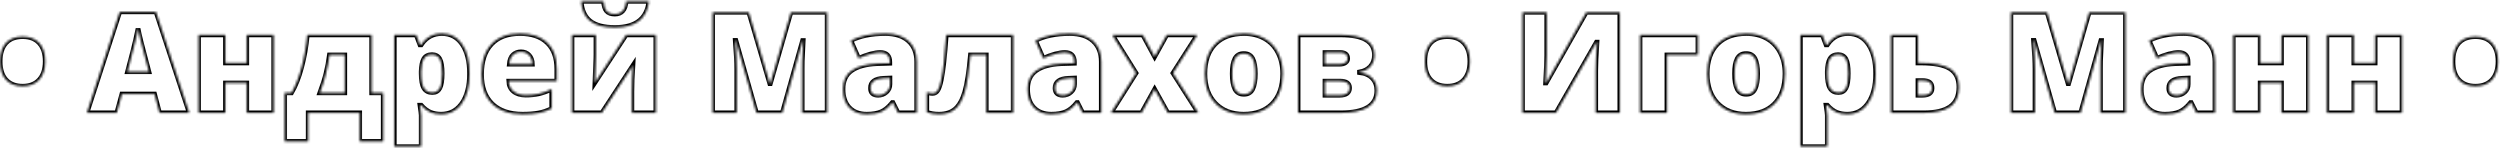
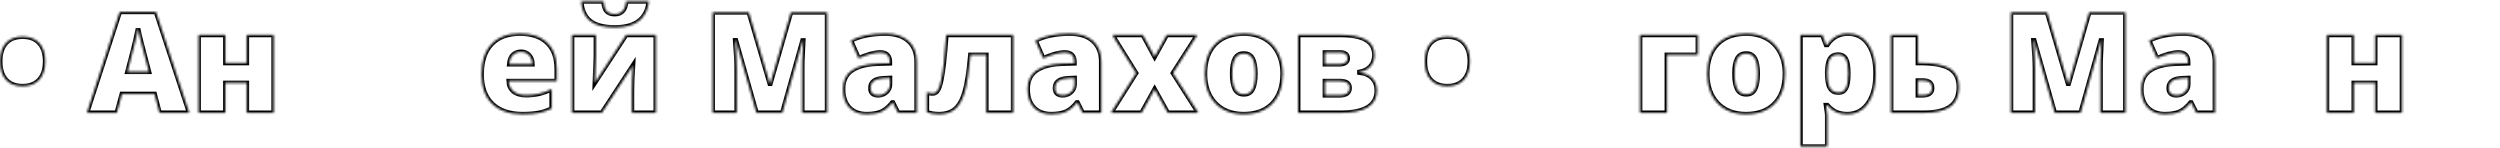
<svg xmlns="http://www.w3.org/2000/svg" width="1065" height="63" viewBox="0 0 1065 63" fill="none">
  <mask id="path-1-inside-1" fill="white">
    <path d="M0.068 26.154C0.068 22.756 0.889 20.148 2.529 18.332C4.189 16.516 6.562 15.607 9.648 15.607C12.734 15.607 15.107 16.535 16.768 18.391C18.428 20.227 19.258 22.814 19.258 26.154C19.258 29.514 18.408 32.121 16.709 33.977C15.01 35.812 12.656 36.73 9.648 36.73C6.621 36.73 4.268 35.822 2.588 34.006C0.908 32.189 0.068 29.572 0.068 26.154Z" />
    <path d="M67.949 48.068L65.84 40.041H51.924L49.756 48.068H37.041L51.016 5.061H66.455L80.606 48.068H67.949ZM63.438 30.549L61.592 23.518C61.162 21.955 60.635 19.934 60.01 17.453C59.404 14.973 59.004 13.195 58.809 12.121C58.633 13.117 58.281 14.758 57.754 17.043C57.246 19.328 56.103 23.83 54.326 30.549H63.438Z" />
    <path d="M96.045 14.875V26.828H105.127V14.875H116.582V48.068H105.127V35.353H96.045V48.068H84.59V14.875H96.045Z" />
-     <path d="M163.252 60.256H153.232V48.068H131.289V60.256H121.27V39.543H124.199C125.898 36.652 127.324 33.049 128.477 28.732C129.648 24.396 130.459 19.777 130.908 14.875H158.33V39.543H163.252V60.256ZM146.875 39.543V23.4H140.342C139.99 26.037 139.512 28.605 138.906 31.105C138.301 33.605 137.422 36.418 136.27 39.543H146.875Z" />
-     <path d="M187.891 48.654C186.211 48.654 184.707 48.381 183.379 47.834C182.051 47.268 180.732 46.262 179.424 44.816H178.896C179.248 47.141 179.424 48.586 179.424 49.152V62.482H167.969V14.875H177.285L178.896 19.094H179.424C181.553 15.891 184.492 14.289 188.242 14.289C191.914 14.289 194.795 15.812 196.885 18.859C198.975 21.906 200.02 26.086 200.02 31.398C200.02 36.75 198.926 40.969 196.738 44.055C194.57 47.121 191.621 48.654 187.891 48.654ZM184.053 23.283C182.373 23.283 181.191 23.889 180.508 25.1C179.844 26.291 179.482 28.068 179.424 30.432V31.34C179.424 34.191 179.805 36.252 180.566 37.522C181.328 38.791 182.529 39.426 184.17 39.426C185.635 39.426 186.699 38.801 187.363 37.551C188.027 36.281 188.359 34.191 188.359 31.281C188.359 28.43 188.027 26.389 187.363 25.158C186.699 23.908 185.596 23.283 184.053 23.283Z" />
    <path d="M222.607 48.654C217.08 48.654 212.783 47.189 209.717 44.26C206.67 41.31 205.146 37.121 205.146 31.691C205.146 26.086 206.562 21.789 209.395 18.801C212.227 15.793 216.27 14.289 221.523 14.289C226.523 14.289 230.381 15.598 233.096 18.215C235.83 20.812 237.197 24.562 237.197 29.465V34.562H216.719C216.797 36.418 217.471 37.873 218.74 38.928C220.029 39.982 221.777 40.51 223.984 40.51C225.996 40.51 227.842 40.324 229.521 39.953C231.221 39.562 233.057 38.908 235.029 37.99V46.223C233.232 47.141 231.377 47.775 229.463 48.127C227.549 48.478 225.264 48.654 222.607 48.654ZM221.934 22.082C220.586 22.082 219.453 22.512 218.535 23.371C217.637 24.211 217.109 25.539 216.953 27.355H226.797C226.758 25.754 226.299 24.475 225.42 23.518C224.561 22.561 223.398 22.082 221.934 22.082Z" />
    <path d="M253.867 14.875V23.225C253.867 23.693 253.857 24.201 253.838 24.748C253.838 25.295 253.711 28.771 253.457 35.178L266.728 14.875H279.385V48.068H269.189V39.074C269.189 35.93 269.326 32.209 269.6 27.912L256.387 48.068H243.672V14.875H253.867ZM261.924 11.711C257.256 11.711 253.76 10.803 251.436 8.986C249.131 7.17 247.842 4.357 247.568 0.549H257.119C257.217 2.463 257.637 3.85 258.379 4.709C259.121 5.568 260.303 5.998 261.924 5.998C264.853 5.998 266.455 4.182 266.728 0.549H276.426C275.625 7.99 270.791 11.711 261.924 11.711Z" />
    <path d="M322.246 48.068L313.486 17.219H313.223C313.633 22.473 313.838 26.555 313.838 29.465V48.068H303.584V5.236H318.994L327.93 35.647H328.164L336.924 5.236H352.363V48.068H341.728V29.289C341.728 28.312 341.738 27.229 341.758 26.037C341.797 24.846 341.934 21.926 342.168 17.277H341.904L333.262 48.068H322.246Z" />
    <path d="M382.568 48.068L380.371 43.674H380.137C378.594 45.588 377.021 46.897 375.42 47.6C373.818 48.303 371.748 48.654 369.209 48.654C366.084 48.654 363.623 47.717 361.826 45.842C360.029 43.967 359.131 41.33 359.131 37.932C359.131 34.397 360.361 31.77 362.822 30.051C365.283 28.312 368.848 27.336 373.516 27.121L379.053 26.945V26.477C379.053 23.742 377.705 22.375 375.01 22.375C372.588 22.375 369.512 23.195 365.781 24.836L362.471 17.277C366.338 15.285 371.221 14.289 377.119 14.289C381.377 14.289 384.668 15.344 386.992 17.453C389.336 19.562 390.508 22.512 390.508 26.301V48.068H382.568ZM374.072 40.568C375.459 40.568 376.641 40.129 377.617 39.25C378.613 38.371 379.111 37.228 379.111 35.822V33.244L376.475 33.361C372.705 33.498 370.82 34.885 370.82 37.522C370.82 39.553 371.904 40.568 374.072 40.568Z" />
    <path d="M431.611 48.068H420.156V23.4H413.418C412.773 30.529 411.963 35.773 410.986 39.133C410.01 42.473 408.662 44.895 406.943 46.398C405.225 47.902 402.91 48.654 400 48.654C397.969 48.654 396.24 48.361 394.814 47.775V39.25C395.459 39.602 396.318 39.777 397.393 39.777C398.271 39.777 398.984 39.328 399.531 38.43C400.078 37.512 400.557 36.057 400.967 34.064C401.396 32.072 401.777 29.514 402.109 26.389C402.461 23.264 402.793 19.426 403.105 14.875H431.611V48.068Z" />
    <path d="M461.201 48.068L459.004 43.674H458.77C457.227 45.588 455.654 46.897 454.053 47.6C452.451 48.303 450.381 48.654 447.842 48.654C444.717 48.654 442.256 47.717 440.459 45.842C438.662 43.967 437.764 41.33 437.764 37.932C437.764 34.397 438.994 31.77 441.455 30.051C443.916 28.312 447.48 27.336 452.148 27.121L457.686 26.945V26.477C457.686 23.742 456.338 22.375 453.643 22.375C451.221 22.375 448.145 23.195 444.414 24.836L441.103 17.277C444.971 15.285 449.853 14.289 455.752 14.289C460.01 14.289 463.301 15.344 465.625 17.453C467.969 19.562 469.141 22.512 469.141 26.301V48.068H461.201ZM452.705 40.568C454.092 40.568 455.273 40.129 456.25 39.25C457.246 38.371 457.744 37.228 457.744 35.822V33.244L455.107 33.361C451.338 33.498 449.453 34.885 449.453 37.522C449.453 39.553 450.537 40.568 452.705 40.568Z" />
    <path d="M483.965 31.135L473.828 14.875H486.836L491.875 24.191L497.031 14.875H510.068L499.668 31.135L510.478 48.068H497.471L491.875 37.99L486.309 48.068H473.271L483.965 31.135Z" />
    <path d="M546.426 31.398C546.426 36.828 544.961 41.066 542.031 44.113C539.121 47.141 535.039 48.654 529.785 48.654C524.746 48.654 520.732 47.102 517.744 43.996C514.775 40.891 513.291 36.691 513.291 31.398C513.291 25.988 514.746 21.789 517.656 18.801C520.586 15.793 524.687 14.289 529.961 14.289C533.223 14.289 536.103 14.982 538.603 16.369C541.103 17.756 543.027 19.748 544.375 22.346C545.742 24.924 546.426 27.941 546.426 31.398ZM524.922 31.398C524.922 34.25 525.303 36.428 526.064 37.932C526.826 39.416 528.105 40.158 529.902 40.158C531.68 40.158 532.93 39.416 533.652 37.932C534.394 36.428 534.766 34.25 534.766 31.398C534.766 28.566 534.394 26.428 533.652 24.982C532.91 23.537 531.641 22.814 529.844 22.814C528.086 22.814 526.826 23.537 526.064 24.982C525.303 26.408 524.922 28.547 524.922 31.398Z" />
    <path d="M585.508 23.459C585.508 25.393 584.941 26.994 583.809 28.264C582.676 29.533 581.123 30.334 579.15 30.666V30.9C581.533 31.174 583.359 31.994 584.629 33.361C585.898 34.709 586.533 36.447 586.533 38.576C586.533 44.904 581.377 48.068 571.064 48.068H552.988V14.875H571.123C575.947 14.875 579.551 15.578 581.934 16.984C584.316 18.391 585.508 20.549 585.508 23.459ZM574.902 37.463C574.902 36.428 574.551 35.685 573.848 35.236C573.144 34.787 572.129 34.562 570.801 34.562H564.443V40.568H570.684C573.496 40.568 574.902 39.533 574.902 37.463ZM574.111 24.982C574.111 23.244 573.057 22.375 570.947 22.375H564.443V27.355H570.508C571.719 27.355 572.617 27.131 573.203 26.682C573.809 26.232 574.111 25.666 574.111 24.982Z" />
    <path d="M606.982 26.154C606.982 22.756 607.803 20.148 609.443 18.332C611.103 16.516 613.477 15.607 616.562 15.607C619.648 15.607 622.021 16.535 623.682 18.391C625.342 20.227 626.172 22.814 626.172 26.154C626.172 29.514 625.322 32.121 623.623 33.977C621.924 35.812 619.57 36.73 616.562 36.73C613.535 36.73 611.182 35.822 609.502 34.006C607.822 32.189 606.982 29.572 606.982 26.154Z" />
    <path d="M648.584 5.236H658.896V23.635C658.896 25.588 658.74 29.494 658.428 35.353H658.662L675.742 5.236H690.039V48.068H679.785V30.139C679.785 27.424 679.961 23.361 680.312 17.951H680.078L662.852 48.068H648.584V5.236Z" />
    <path d="M723.32 14.875V23.4H710.107V48.068H698.652V14.875H723.32Z" />
    <path d="M760.41 31.398C760.41 36.828 758.945 41.066 756.016 44.113C753.105 47.141 749.023 48.654 743.769 48.654C738.73 48.654 734.717 47.102 731.728 43.996C728.76 40.891 727.275 36.691 727.275 31.398C727.275 25.988 728.73 21.789 731.641 18.801C734.57 15.793 738.672 14.289 743.945 14.289C747.207 14.289 750.088 14.982 752.588 16.369C755.088 17.756 757.012 19.748 758.359 22.346C759.727 24.924 760.41 27.941 760.41 31.398ZM738.906 31.398C738.906 34.25 739.287 36.428 740.049 37.932C740.81 39.416 742.09 40.158 743.887 40.158C745.664 40.158 746.914 39.416 747.637 37.932C748.379 36.428 748.75 34.25 748.75 31.398C748.75 28.566 748.379 26.428 747.637 24.982C746.894 23.537 745.625 22.814 743.828 22.814C742.07 22.814 740.81 23.537 740.049 24.982C739.287 26.408 738.906 28.547 738.906 31.398Z" />
    <path d="M786.894 48.654C785.215 48.654 783.711 48.381 782.383 47.834C781.055 47.268 779.736 46.262 778.428 44.816H777.9C778.252 47.141 778.428 48.586 778.428 49.152V62.482H766.973V14.875H776.289L777.9 19.094H778.428C780.557 15.891 783.496 14.289 787.246 14.289C790.918 14.289 793.799 15.812 795.889 18.859C797.978 21.906 799.023 26.086 799.023 31.398C799.023 36.75 797.93 40.969 795.742 44.055C793.574 47.121 790.625 48.654 786.894 48.654ZM783.057 23.283C781.377 23.283 780.195 23.889 779.512 25.1C778.848 26.291 778.486 28.068 778.428 30.432V31.34C778.428 34.191 778.809 36.252 779.57 37.522C780.332 38.791 781.533 39.426 783.174 39.426C784.639 39.426 785.703 38.801 786.367 37.551C787.031 36.281 787.363 34.191 787.363 31.281C787.363 28.43 787.031 26.389 786.367 25.158C785.703 23.908 784.6 23.283 783.057 23.283Z" />
    <path d="M817.041 14.875V26.828H818.125C823.887 26.828 828.057 27.629 830.635 29.23C833.213 30.832 834.502 33.449 834.502 37.082C834.502 40.891 833.262 43.674 830.781 45.432C828.301 47.189 824.541 48.068 819.502 48.068H805.586V14.875H817.041ZM823.047 37.58C823.047 36.428 822.725 35.598 822.08 35.09C821.435 34.582 820.361 34.328 818.857 34.328H817.041V40.568H818.975C821.689 40.568 823.047 39.572 823.047 37.58Z" />
    <path d="M875.312 48.068L866.553 17.219H866.289C866.699 22.473 866.904 26.555 866.904 29.465V48.068H856.65V5.236H872.06L880.996 35.647H881.23L889.99 5.236H905.43V48.068H894.795V29.289C894.795 28.312 894.805 27.229 894.824 26.037C894.863 24.846 895 21.926 895.234 17.277H894.971L886.328 48.068H875.312Z" />
    <path d="M935.635 48.068L933.437 43.674H933.203C931.66 45.588 930.088 46.897 928.486 47.6C926.885 48.303 924.814 48.654 922.275 48.654C919.15 48.654 916.689 47.717 914.893 45.842C913.096 43.967 912.197 41.33 912.197 37.932C912.197 34.397 913.428 31.77 915.889 30.051C918.35 28.312 921.914 27.336 926.582 27.121L932.119 26.945V26.477C932.119 23.742 930.771 22.375 928.076 22.375C925.654 22.375 922.578 23.195 918.848 24.836L915.537 17.277C919.404 15.285 924.287 14.289 930.185 14.289C934.443 14.289 937.734 15.344 940.059 17.453C942.402 19.562 943.574 22.512 943.574 26.301V48.068H935.635ZM927.139 40.568C928.525 40.568 929.707 40.129 930.684 39.25C931.68 38.371 932.178 37.228 932.178 35.822V33.244L929.541 33.361C925.771 33.498 923.887 34.885 923.887 37.522C923.887 39.553 924.971 40.568 927.139 40.568Z" />
-     <path d="M962.822 14.875V26.828H971.904V14.875H983.359V48.068H971.904V35.353H962.822V48.068H951.367V14.875H962.822Z" />
    <path d="M1002.72 14.875V26.828H1011.81V14.875H1023.26V48.068H1011.81V35.353H1002.72V48.068H991.269V14.875H1002.72Z" />
    <path d="M1044.97 26.154C1044.97 22.756 1045.79 20.148 1047.43 18.332C1049.09 16.516 1051.46 15.607 1054.55 15.607C1057.64 15.607 1060.01 16.535 1061.67 18.391C1063.33 20.227 1064.16 22.814 1064.16 26.154C1064.16 29.514 1063.31 32.121 1061.61 33.977C1059.91 35.812 1057.56 36.73 1054.55 36.73C1051.52 36.73 1049.17 35.822 1047.49 34.006C1045.81 32.189 1044.97 29.572 1044.97 26.154Z" />
  </mask>
  <path d="M0.068 26.154C0.068 22.756 0.889 20.148 2.529 18.332C4.189 16.516 6.562 15.607 9.648 15.607C12.734 15.607 15.107 16.535 16.768 18.391C18.428 20.227 19.258 22.814 19.258 26.154C19.258 29.514 18.408 32.121 16.709 33.977C15.01 35.812 12.656 36.73 9.648 36.73C6.621 36.73 4.268 35.822 2.588 34.006C0.908 32.189 0.068 29.572 0.068 26.154Z" stroke="black" stroke-width="2" mask="url(#path-1-inside-1)" />
  <path d="M67.949 48.068L65.84 40.041H51.924L49.756 48.068H37.041L51.016 5.061H66.455L80.606 48.068H67.949ZM63.438 30.549L61.592 23.518C61.162 21.955 60.635 19.934 60.01 17.453C59.404 14.973 59.004 13.195 58.809 12.121C58.633 13.117 58.281 14.758 57.754 17.043C57.246 19.328 56.103 23.83 54.326 30.549H63.438Z" stroke="black" stroke-width="2" mask="url(#path-1-inside-1)" />
  <path d="M96.045 14.875V26.828H105.127V14.875H116.582V48.068H105.127V35.353H96.045V48.068H84.59V14.875H96.045Z" stroke="black" stroke-width="2" mask="url(#path-1-inside-1)" />
  <path d="M163.252 60.256H153.232V48.068H131.289V60.256H121.27V39.543H124.199C125.898 36.652 127.324 33.049 128.477 28.732C129.648 24.396 130.459 19.777 130.908 14.875H158.33V39.543H163.252V60.256ZM146.875 39.543V23.4H140.342C139.99 26.037 139.512 28.605 138.906 31.105C138.301 33.605 137.422 36.418 136.27 39.543H146.875Z" stroke="black" stroke-width="2" mask="url(#path-1-inside-1)" />
  <path d="M187.891 48.654C186.211 48.654 184.707 48.381 183.379 47.834C182.051 47.268 180.732 46.262 179.424 44.816H178.896C179.248 47.141 179.424 48.586 179.424 49.152V62.482H167.969V14.875H177.285L178.896 19.094H179.424C181.553 15.891 184.492 14.289 188.242 14.289C191.914 14.289 194.795 15.812 196.885 18.859C198.975 21.906 200.02 26.086 200.02 31.398C200.02 36.75 198.926 40.969 196.738 44.055C194.57 47.121 191.621 48.654 187.891 48.654ZM184.053 23.283C182.373 23.283 181.191 23.889 180.508 25.1C179.844 26.291 179.482 28.068 179.424 30.432V31.34C179.424 34.191 179.805 36.252 180.566 37.522C181.328 38.791 182.529 39.426 184.17 39.426C185.635 39.426 186.699 38.801 187.363 37.551C188.027 36.281 188.359 34.191 188.359 31.281C188.359 28.43 188.027 26.389 187.363 25.158C186.699 23.908 185.596 23.283 184.053 23.283Z" stroke="black" stroke-width="2" mask="url(#path-1-inside-1)" />
  <path d="M222.607 48.654C217.08 48.654 212.783 47.189 209.717 44.26C206.67 41.31 205.146 37.121 205.146 31.691C205.146 26.086 206.562 21.789 209.395 18.801C212.227 15.793 216.27 14.289 221.523 14.289C226.523 14.289 230.381 15.598 233.096 18.215C235.83 20.812 237.197 24.562 237.197 29.465V34.562H216.719C216.797 36.418 217.471 37.873 218.74 38.928C220.029 39.982 221.777 40.51 223.984 40.51C225.996 40.51 227.842 40.324 229.521 39.953C231.221 39.562 233.057 38.908 235.029 37.99V46.223C233.232 47.141 231.377 47.775 229.463 48.127C227.549 48.478 225.264 48.654 222.607 48.654ZM221.934 22.082C220.586 22.082 219.453 22.512 218.535 23.371C217.637 24.211 217.109 25.539 216.953 27.355H226.797C226.758 25.754 226.299 24.475 225.42 23.518C224.561 22.561 223.398 22.082 221.934 22.082Z" stroke="black" stroke-width="2" mask="url(#path-1-inside-1)" />
  <path d="M253.867 14.875V23.225C253.867 23.693 253.857 24.201 253.838 24.748C253.838 25.295 253.711 28.771 253.457 35.178L266.728 14.875H279.385V48.068H269.189V39.074C269.189 35.93 269.326 32.209 269.6 27.912L256.387 48.068H243.672V14.875H253.867ZM261.924 11.711C257.256 11.711 253.76 10.803 251.436 8.986C249.131 7.17 247.842 4.357 247.568 0.549H257.119C257.217 2.463 257.637 3.85 258.379 4.709C259.121 5.568 260.303 5.998 261.924 5.998C264.853 5.998 266.455 4.182 266.728 0.549H276.426C275.625 7.99 270.791 11.711 261.924 11.711Z" stroke="black" stroke-width="2" mask="url(#path-1-inside-1)" />
  <path d="M322.246 48.068L313.486 17.219H313.223C313.633 22.473 313.838 26.555 313.838 29.465V48.068H303.584V5.236H318.994L327.93 35.647H328.164L336.924 5.236H352.363V48.068H341.728V29.289C341.728 28.312 341.738 27.229 341.758 26.037C341.797 24.846 341.934 21.926 342.168 17.277H341.904L333.262 48.068H322.246Z" stroke="black" stroke-width="2" mask="url(#path-1-inside-1)" />
  <path d="M382.568 48.068L380.371 43.674H380.137C378.594 45.588 377.021 46.897 375.42 47.6C373.818 48.303 371.748 48.654 369.209 48.654C366.084 48.654 363.623 47.717 361.826 45.842C360.029 43.967 359.131 41.33 359.131 37.932C359.131 34.397 360.361 31.77 362.822 30.051C365.283 28.312 368.848 27.336 373.516 27.121L379.053 26.945V26.477C379.053 23.742 377.705 22.375 375.01 22.375C372.588 22.375 369.512 23.195 365.781 24.836L362.471 17.277C366.338 15.285 371.221 14.289 377.119 14.289C381.377 14.289 384.668 15.344 386.992 17.453C389.336 19.562 390.508 22.512 390.508 26.301V48.068H382.568ZM374.072 40.568C375.459 40.568 376.641 40.129 377.617 39.25C378.613 38.371 379.111 37.228 379.111 35.822V33.244L376.475 33.361C372.705 33.498 370.82 34.885 370.82 37.522C370.82 39.553 371.904 40.568 374.072 40.568Z" stroke="black" stroke-width="2" mask="url(#path-1-inside-1)" />
  <path d="M431.611 48.068H420.156V23.4H413.418C412.773 30.529 411.963 35.773 410.986 39.133C410.01 42.473 408.662 44.895 406.943 46.398C405.225 47.902 402.91 48.654 400 48.654C397.969 48.654 396.24 48.361 394.814 47.775V39.25C395.459 39.602 396.318 39.777 397.393 39.777C398.271 39.777 398.984 39.328 399.531 38.43C400.078 37.512 400.557 36.057 400.967 34.064C401.396 32.072 401.777 29.514 402.109 26.389C402.461 23.264 402.793 19.426 403.105 14.875H431.611V48.068Z" stroke="black" stroke-width="2" mask="url(#path-1-inside-1)" />
  <path d="M461.201 48.068L459.004 43.674H458.77C457.227 45.588 455.654 46.897 454.053 47.6C452.451 48.303 450.381 48.654 447.842 48.654C444.717 48.654 442.256 47.717 440.459 45.842C438.662 43.967 437.764 41.33 437.764 37.932C437.764 34.397 438.994 31.77 441.455 30.051C443.916 28.312 447.48 27.336 452.148 27.121L457.686 26.945V26.477C457.686 23.742 456.338 22.375 453.643 22.375C451.221 22.375 448.145 23.195 444.414 24.836L441.103 17.277C444.971 15.285 449.853 14.289 455.752 14.289C460.01 14.289 463.301 15.344 465.625 17.453C467.969 19.562 469.141 22.512 469.141 26.301V48.068H461.201ZM452.705 40.568C454.092 40.568 455.273 40.129 456.25 39.25C457.246 38.371 457.744 37.228 457.744 35.822V33.244L455.107 33.361C451.338 33.498 449.453 34.885 449.453 37.522C449.453 39.553 450.537 40.568 452.705 40.568Z" stroke="black" stroke-width="2" mask="url(#path-1-inside-1)" />
  <path d="M483.965 31.135L473.828 14.875H486.836L491.875 24.191L497.031 14.875H510.068L499.668 31.135L510.478 48.068H497.471L491.875 37.99L486.309 48.068H473.271L483.965 31.135Z" stroke="black" stroke-width="2" mask="url(#path-1-inside-1)" />
  <path d="M546.426 31.398C546.426 36.828 544.961 41.066 542.031 44.113C539.121 47.141 535.039 48.654 529.785 48.654C524.746 48.654 520.732 47.102 517.744 43.996C514.775 40.891 513.291 36.691 513.291 31.398C513.291 25.988 514.746 21.789 517.656 18.801C520.586 15.793 524.687 14.289 529.961 14.289C533.223 14.289 536.103 14.982 538.603 16.369C541.103 17.756 543.027 19.748 544.375 22.346C545.742 24.924 546.426 27.941 546.426 31.398ZM524.922 31.398C524.922 34.25 525.303 36.428 526.064 37.932C526.826 39.416 528.105 40.158 529.902 40.158C531.68 40.158 532.93 39.416 533.652 37.932C534.394 36.428 534.766 34.25 534.766 31.398C534.766 28.566 534.394 26.428 533.652 24.982C532.91 23.537 531.641 22.814 529.844 22.814C528.086 22.814 526.826 23.537 526.064 24.982C525.303 26.408 524.922 28.547 524.922 31.398Z" stroke="black" stroke-width="2" mask="url(#path-1-inside-1)" />
  <path d="M585.508 23.459C585.508 25.393 584.941 26.994 583.809 28.264C582.676 29.533 581.123 30.334 579.15 30.666V30.9C581.533 31.174 583.359 31.994 584.629 33.361C585.898 34.709 586.533 36.447 586.533 38.576C586.533 44.904 581.377 48.068 571.064 48.068H552.988V14.875H571.123C575.947 14.875 579.551 15.578 581.934 16.984C584.316 18.391 585.508 20.549 585.508 23.459ZM574.902 37.463C574.902 36.428 574.551 35.685 573.848 35.236C573.144 34.787 572.129 34.562 570.801 34.562H564.443V40.568H570.684C573.496 40.568 574.902 39.533 574.902 37.463ZM574.111 24.982C574.111 23.244 573.057 22.375 570.947 22.375H564.443V27.355H570.508C571.719 27.355 572.617 27.131 573.203 26.682C573.809 26.232 574.111 25.666 574.111 24.982Z" stroke="black" stroke-width="2" mask="url(#path-1-inside-1)" />
  <path d="M606.982 26.154C606.982 22.756 607.803 20.148 609.443 18.332C611.103 16.516 613.477 15.607 616.562 15.607C619.648 15.607 622.021 16.535 623.682 18.391C625.342 20.227 626.172 22.814 626.172 26.154C626.172 29.514 625.322 32.121 623.623 33.977C621.924 35.812 619.57 36.73 616.562 36.73C613.535 36.73 611.182 35.822 609.502 34.006C607.822 32.189 606.982 29.572 606.982 26.154Z" stroke="black" stroke-width="2" mask="url(#path-1-inside-1)" />
-   <path d="M648.584 5.236H658.896V23.635C658.896 25.588 658.74 29.494 658.428 35.353H658.662L675.742 5.236H690.039V48.068H679.785V30.139C679.785 27.424 679.961 23.361 680.312 17.951H680.078L662.852 48.068H648.584V5.236Z" stroke="black" stroke-width="2" mask="url(#path-1-inside-1)" />
  <path d="M723.32 14.875V23.4H710.107V48.068H698.652V14.875H723.32Z" stroke="black" stroke-width="2" mask="url(#path-1-inside-1)" />
  <path d="M760.41 31.398C760.41 36.828 758.945 41.066 756.016 44.113C753.105 47.141 749.023 48.654 743.769 48.654C738.73 48.654 734.717 47.102 731.728 43.996C728.76 40.891 727.275 36.691 727.275 31.398C727.275 25.988 728.73 21.789 731.641 18.801C734.57 15.793 738.672 14.289 743.945 14.289C747.207 14.289 750.088 14.982 752.588 16.369C755.088 17.756 757.012 19.748 758.359 22.346C759.727 24.924 760.41 27.941 760.41 31.398ZM738.906 31.398C738.906 34.25 739.287 36.428 740.049 37.932C740.81 39.416 742.09 40.158 743.887 40.158C745.664 40.158 746.914 39.416 747.637 37.932C748.379 36.428 748.75 34.25 748.75 31.398C748.75 28.566 748.379 26.428 747.637 24.982C746.894 23.537 745.625 22.814 743.828 22.814C742.07 22.814 740.81 23.537 740.049 24.982C739.287 26.408 738.906 28.547 738.906 31.398Z" stroke="black" stroke-width="2" mask="url(#path-1-inside-1)" />
  <path d="M786.894 48.654C785.215 48.654 783.711 48.381 782.383 47.834C781.055 47.268 779.736 46.262 778.428 44.816H777.9C778.252 47.141 778.428 48.586 778.428 49.152V62.482H766.973V14.875H776.289L777.9 19.094H778.428C780.557 15.891 783.496 14.289 787.246 14.289C790.918 14.289 793.799 15.812 795.889 18.859C797.978 21.906 799.023 26.086 799.023 31.398C799.023 36.75 797.93 40.969 795.742 44.055C793.574 47.121 790.625 48.654 786.894 48.654ZM783.057 23.283C781.377 23.283 780.195 23.889 779.512 25.1C778.848 26.291 778.486 28.068 778.428 30.432V31.34C778.428 34.191 778.809 36.252 779.57 37.522C780.332 38.791 781.533 39.426 783.174 39.426C784.639 39.426 785.703 38.801 786.367 37.551C787.031 36.281 787.363 34.191 787.363 31.281C787.363 28.43 787.031 26.389 786.367 25.158C785.703 23.908 784.6 23.283 783.057 23.283Z" stroke="black" stroke-width="2" mask="url(#path-1-inside-1)" />
  <path d="M817.041 14.875V26.828H818.125C823.887 26.828 828.057 27.629 830.635 29.23C833.213 30.832 834.502 33.449 834.502 37.082C834.502 40.891 833.262 43.674 830.781 45.432C828.301 47.189 824.541 48.068 819.502 48.068H805.586V14.875H817.041ZM823.047 37.58C823.047 36.428 822.725 35.598 822.08 35.09C821.435 34.582 820.361 34.328 818.857 34.328H817.041V40.568H818.975C821.689 40.568 823.047 39.572 823.047 37.58Z" stroke="black" stroke-width="2" mask="url(#path-1-inside-1)" />
  <path d="M875.312 48.068L866.553 17.219H866.289C866.699 22.473 866.904 26.555 866.904 29.465V48.068H856.65V5.236H872.06L880.996 35.647H881.23L889.99 5.236H905.43V48.068H894.795V29.289C894.795 28.312 894.805 27.229 894.824 26.037C894.863 24.846 895 21.926 895.234 17.277H894.971L886.328 48.068H875.312Z" stroke="black" stroke-width="2" mask="url(#path-1-inside-1)" />
  <path d="M935.635 48.068L933.437 43.674H933.203C931.66 45.588 930.088 46.897 928.486 47.6C926.885 48.303 924.814 48.654 922.275 48.654C919.15 48.654 916.689 47.717 914.893 45.842C913.096 43.967 912.197 41.33 912.197 37.932C912.197 34.397 913.428 31.77 915.889 30.051C918.35 28.312 921.914 27.336 926.582 27.121L932.119 26.945V26.477C932.119 23.742 930.771 22.375 928.076 22.375C925.654 22.375 922.578 23.195 918.848 24.836L915.537 17.277C919.404 15.285 924.287 14.289 930.185 14.289C934.443 14.289 937.734 15.344 940.059 17.453C942.402 19.562 943.574 22.512 943.574 26.301V48.068H935.635ZM927.139 40.568C928.525 40.568 929.707 40.129 930.684 39.25C931.68 38.371 932.178 37.228 932.178 35.822V33.244L929.541 33.361C925.771 33.498 923.887 34.885 923.887 37.522C923.887 39.553 924.971 40.568 927.139 40.568Z" stroke="black" stroke-width="2" mask="url(#path-1-inside-1)" />
-   <path d="M962.822 14.875V26.828H971.904V14.875H983.359V48.068H971.904V35.353H962.822V48.068H951.367V14.875H962.822Z" stroke="black" stroke-width="2" mask="url(#path-1-inside-1)" />
+   <path d="M962.822 14.875V26.828H971.904V14.875H983.359V48.068H971.904V35.353H962.822H951.367V14.875H962.822Z" stroke="black" stroke-width="2" mask="url(#path-1-inside-1)" />
  <path d="M1002.72 14.875V26.828H1011.81V14.875H1023.26V48.068H1011.81V35.353H1002.72V48.068H991.269V14.875H1002.72Z" stroke="black" stroke-width="2" mask="url(#path-1-inside-1)" />
-   <path d="M1044.97 26.154C1044.97 22.756 1045.79 20.148 1047.43 18.332C1049.09 16.516 1051.46 15.607 1054.55 15.607C1057.64 15.607 1060.01 16.535 1061.67 18.391C1063.33 20.227 1064.16 22.814 1064.16 26.154C1064.16 29.514 1063.31 32.121 1061.61 33.977C1059.91 35.812 1057.56 36.73 1054.55 36.73C1051.52 36.73 1049.17 35.822 1047.49 34.006C1045.81 32.189 1044.97 29.572 1044.97 26.154Z" stroke="black" stroke-width="2" mask="url(#path-1-inside-1)" />
</svg>